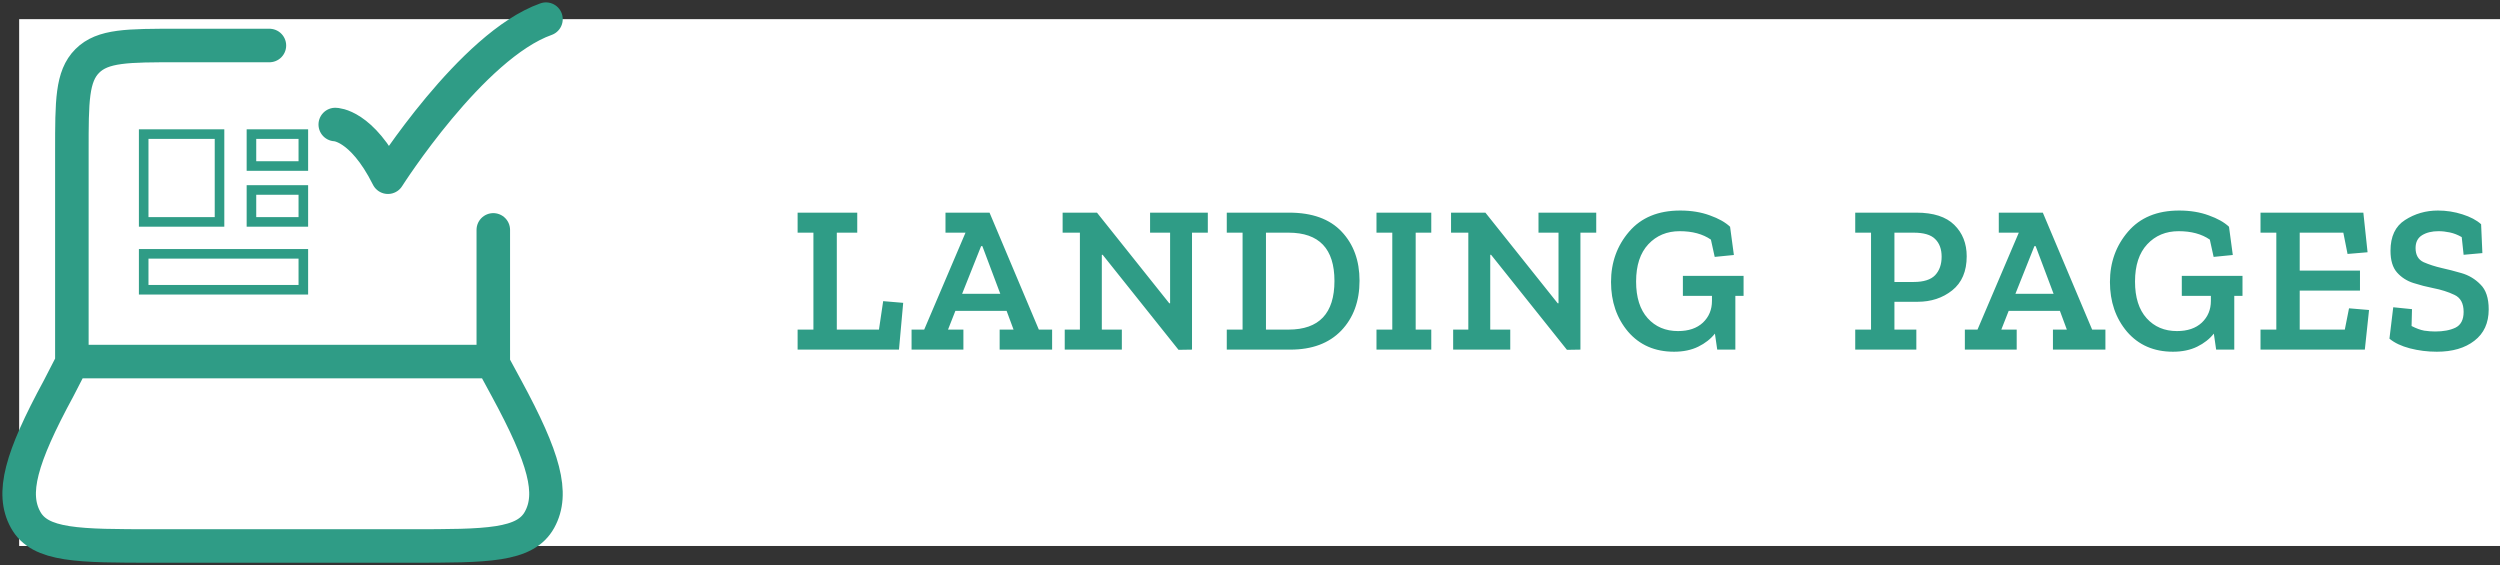
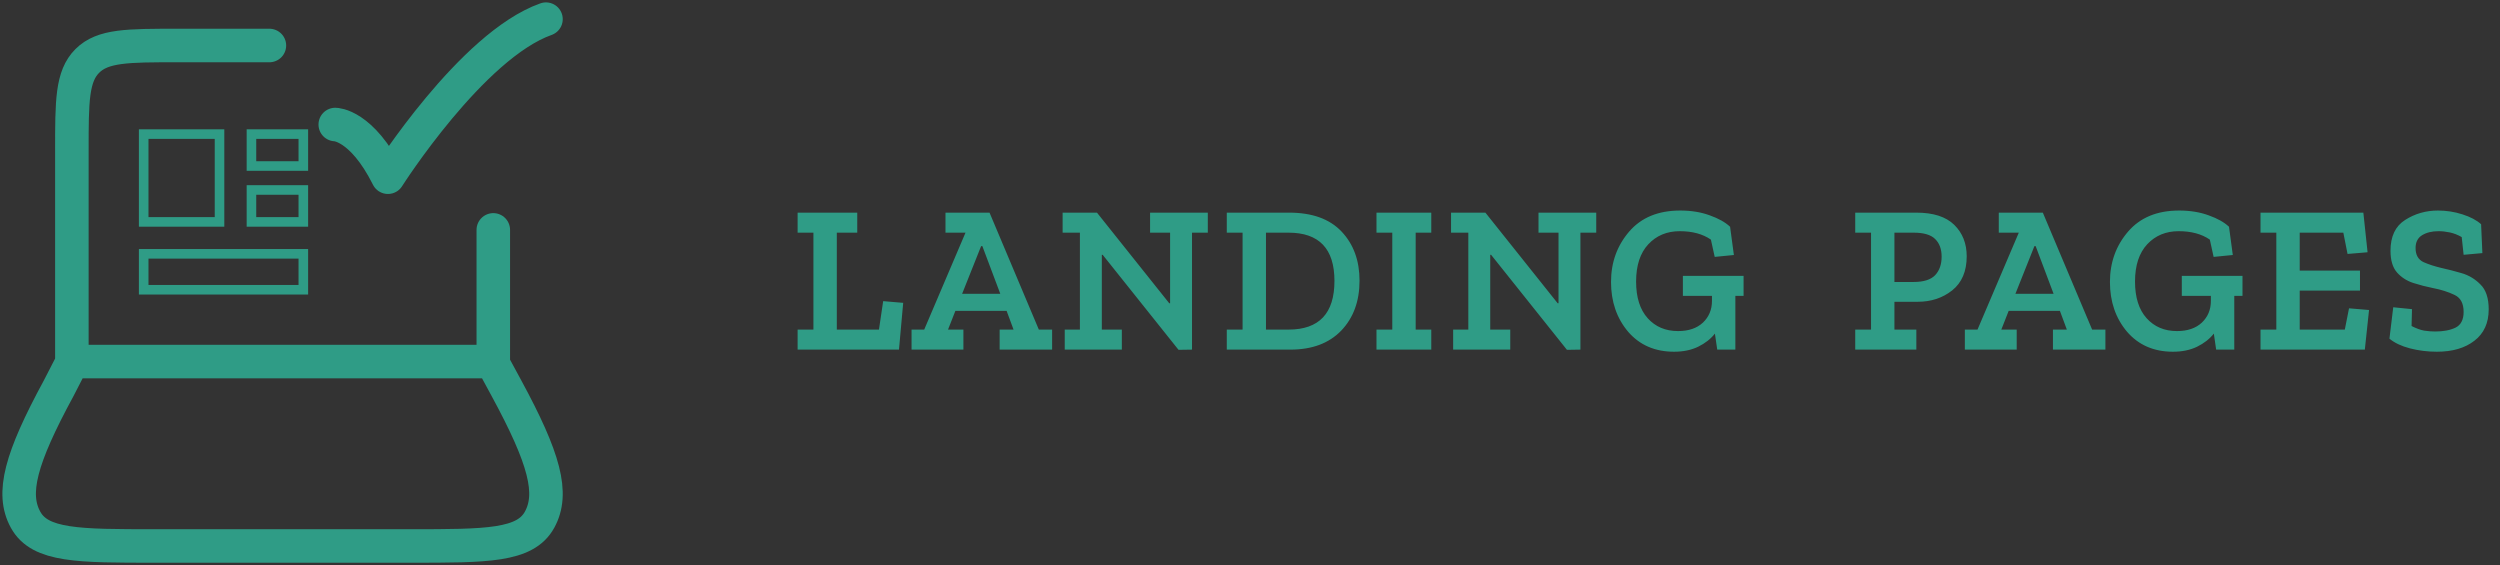
<svg xmlns="http://www.w3.org/2000/svg" width="261" height="59" viewBox="0 0 261 59" fill="none">
  <rect x="0" y="0" width="261" height="59" fill="#333333" stroke="none" />
-   <rect width="259" height="55" transform="translate(2 2)" fill="white" />
  <path d="M22.918 14H15.001V23.167H22.918V14ZM31.668 26.5H15.001V30.25H31.668V26.5ZM31.668 14H26.251V17.333H31.668V14ZM31.668 19.833H26.251V23.167H31.668V19.833Z" stroke="#2F9C86" />
  <path d="M51.5 37.75V24M7.503 37.75V15.75C7.503 10.563 7.503 7.973 9.114 6.362C10.725 4.75 13.316 4.75 18.502 4.75H28.126M35.001 13C35.001 13 37.751 13 40.501 18.5C40.501 18.5 49.237 4.75 57 2M6.122 40.541L7.558 37.75H51.368L52.88 40.541C56.849 47.862 57.839 51.522 56.329 54.261C54.819 57 50.824 57 42.827 57H16.176C8.176 57 4.178 57 2.671 54.261C1.161 51.522 2.151 47.862 6.122 40.541Z" stroke="#2F9C86" stroke-width="3.5" stroke-linecap="round" stroke-linejoin="round" />
  <path d="M93.853 36.5H83.271V34.41H84.921V24.29H83.271V22.2H89.497V24.29H87.363V34.41H91.763L92.203 31.44L94.293 31.616L93.853 36.5ZM109.841 36.5H104.363V34.41H105.815L105.089 32.452H99.743L98.973 34.41H100.579V36.5H95.167V34.41H96.487L100.799 24.29H98.709V22.2H103.307L108.455 34.41H109.841V36.5ZM104.429 30.67L102.559 25.698H102.427L100.447 30.67H104.429ZM126.096 24.29H124.446V36.5L123.038 36.522L115.118 26.6H115.03V34.41H117.12V36.5H111.158V34.41H112.742V24.29H110.938V22.2H114.524L122.07 31.66H122.158V24.29H120.068V22.2H126.096V24.29ZM141.935 29.306C141.935 31.447 141.297 33.185 140.021 34.52C138.745 35.84 136.978 36.5 134.719 36.5H128.075V34.41H129.725V24.29H128.075V22.2H134.587C136.993 22.2 138.819 22.86 140.065 24.18C141.312 25.5 141.935 27.209 141.935 29.306ZM139.317 29.328C139.317 25.969 137.719 24.29 134.521 24.29H132.167V34.41H134.521C137.719 34.41 139.317 32.716 139.317 29.328ZM149.425 36.5H143.705V34.41H145.355V24.29H143.705V22.2H149.425V24.29H147.797V34.41H149.425V36.5ZM166.647 24.29H164.997V36.5L163.589 36.522L155.669 26.6H155.581V34.41H157.671V36.5H151.709V34.41H153.293V24.29H151.489V22.2H155.075L162.621 31.66H162.709V24.29H160.619V22.2H166.647V24.29ZM182.029 30.89H181.171V36.5H179.279L179.037 34.828C178.597 35.385 178.018 35.84 177.299 36.192C176.581 36.544 175.737 36.72 174.769 36.72C172.775 36.72 171.176 36.023 169.973 34.63C168.785 33.222 168.191 31.491 168.191 29.438C168.191 27.399 168.822 25.647 170.083 24.18C171.345 22.713 173.119 21.98 175.407 21.98C176.566 21.98 177.6 22.149 178.509 22.486C179.419 22.809 180.123 23.205 180.621 23.674L181.017 26.622L179.015 26.82L178.619 25.016C177.769 24.429 176.683 24.136 175.363 24.136C174.029 24.136 172.936 24.591 172.085 25.5C171.235 26.409 170.809 27.707 170.809 29.394C170.809 31.051 171.213 32.327 172.019 33.222C172.826 34.117 173.882 34.564 175.187 34.564C176.287 34.564 177.153 34.271 177.783 33.684C178.414 33.083 178.729 32.327 178.729 31.418V30.89H175.693V28.8H182.029V30.89ZM205.324 26.754C205.324 28.323 204.818 29.511 203.806 30.318C202.809 31.11 201.606 31.506 200.198 31.506H197.778V34.41H200.066V36.5H193.686V34.41H195.336V24.29H193.686V22.2H200.066C201.841 22.2 203.161 22.625 204.026 23.476C204.891 24.327 205.324 25.419 205.324 26.754ZM202.706 26.798C202.706 26.006 202.479 25.39 202.024 24.95C201.584 24.51 200.836 24.29 199.78 24.29H197.778V29.438H199.78C200.821 29.438 201.569 29.203 202.024 28.734C202.479 28.25 202.706 27.605 202.706 26.798ZM219.805 36.5H214.327V34.41H215.779L215.053 32.452H209.707L208.937 34.41H210.543V36.5H205.131V34.41H206.451L210.763 24.29H208.673V22.2H213.271L218.419 34.41H219.805V36.5ZM214.393 30.67L212.523 25.698H212.391L210.411 30.67H214.393ZM234.116 30.89H233.258V36.5H231.366L231.124 34.828C230.684 35.385 230.105 35.84 229.386 36.192C228.668 36.544 227.824 36.72 226.856 36.72C224.862 36.72 223.263 36.023 222.06 34.63C220.872 33.222 220.278 31.491 220.278 29.438C220.278 27.399 220.909 25.647 222.17 24.18C223.432 22.713 225.206 21.98 227.494 21.98C228.653 21.98 229.687 22.149 230.596 22.486C231.506 22.809 232.21 23.205 232.708 23.674L233.104 26.622L231.102 26.82L230.706 25.016C229.856 24.429 228.77 24.136 227.45 24.136C226.116 24.136 225.023 24.591 224.172 25.5C223.322 26.409 222.896 27.707 222.896 29.394C222.896 31.051 223.3 32.327 224.106 33.222C224.913 34.117 225.969 34.564 227.274 34.564C228.374 34.564 229.24 34.271 229.87 33.684C230.501 33.083 230.816 32.327 230.816 31.418V30.89H227.78V28.8H234.116V30.89ZM246.888 36.5H235.998V34.41H237.648V24.29H235.998V22.2H246.734L247.174 26.336L245.084 26.512L244.644 24.29H240.09V28.25H246.382V30.34H240.09V34.41H244.798L245.238 32.188L247.328 32.364L246.888 36.5ZM259.82 32.298C259.82 33.721 259.322 34.813 258.324 35.576C257.342 36.339 256.036 36.72 254.408 36.72C253.44 36.72 252.502 36.603 251.592 36.368C250.698 36.133 249.986 35.796 249.458 35.356L249.854 32.078L251.812 32.276L251.768 34.036C252.252 34.285 252.692 34.447 253.088 34.52C253.499 34.579 253.88 34.608 254.232 34.608C255.083 34.608 255.787 34.476 256.344 34.212C256.916 33.933 257.202 33.383 257.202 32.562C257.202 31.667 256.88 31.073 256.234 30.78C255.589 30.472 254.848 30.237 254.012 30.076C253.338 29.944 252.656 29.768 251.966 29.548C251.277 29.328 250.705 28.961 250.25 28.448C249.796 27.935 249.568 27.179 249.568 26.182C249.568 24.686 250.074 23.615 251.086 22.97C252.113 22.31 253.257 21.98 254.518 21.98C255.398 21.98 256.249 22.112 257.07 22.376C257.906 22.64 258.559 22.985 259.028 23.41L259.16 26.424L257.202 26.6L257.004 24.752C256.594 24.517 256.183 24.356 255.772 24.268C255.362 24.18 254.966 24.136 254.584 24.136C253.895 24.136 253.323 24.275 252.868 24.554C252.414 24.833 252.186 25.28 252.186 25.896C252.186 26.615 252.465 27.106 253.022 27.37C253.594 27.619 254.232 27.825 254.936 27.986C255.538 28.118 256.22 28.294 256.982 28.514C257.745 28.734 258.405 29.13 258.962 29.702C259.534 30.259 259.82 31.125 259.82 32.298Z" fill="#2F9C86" />
</svg>